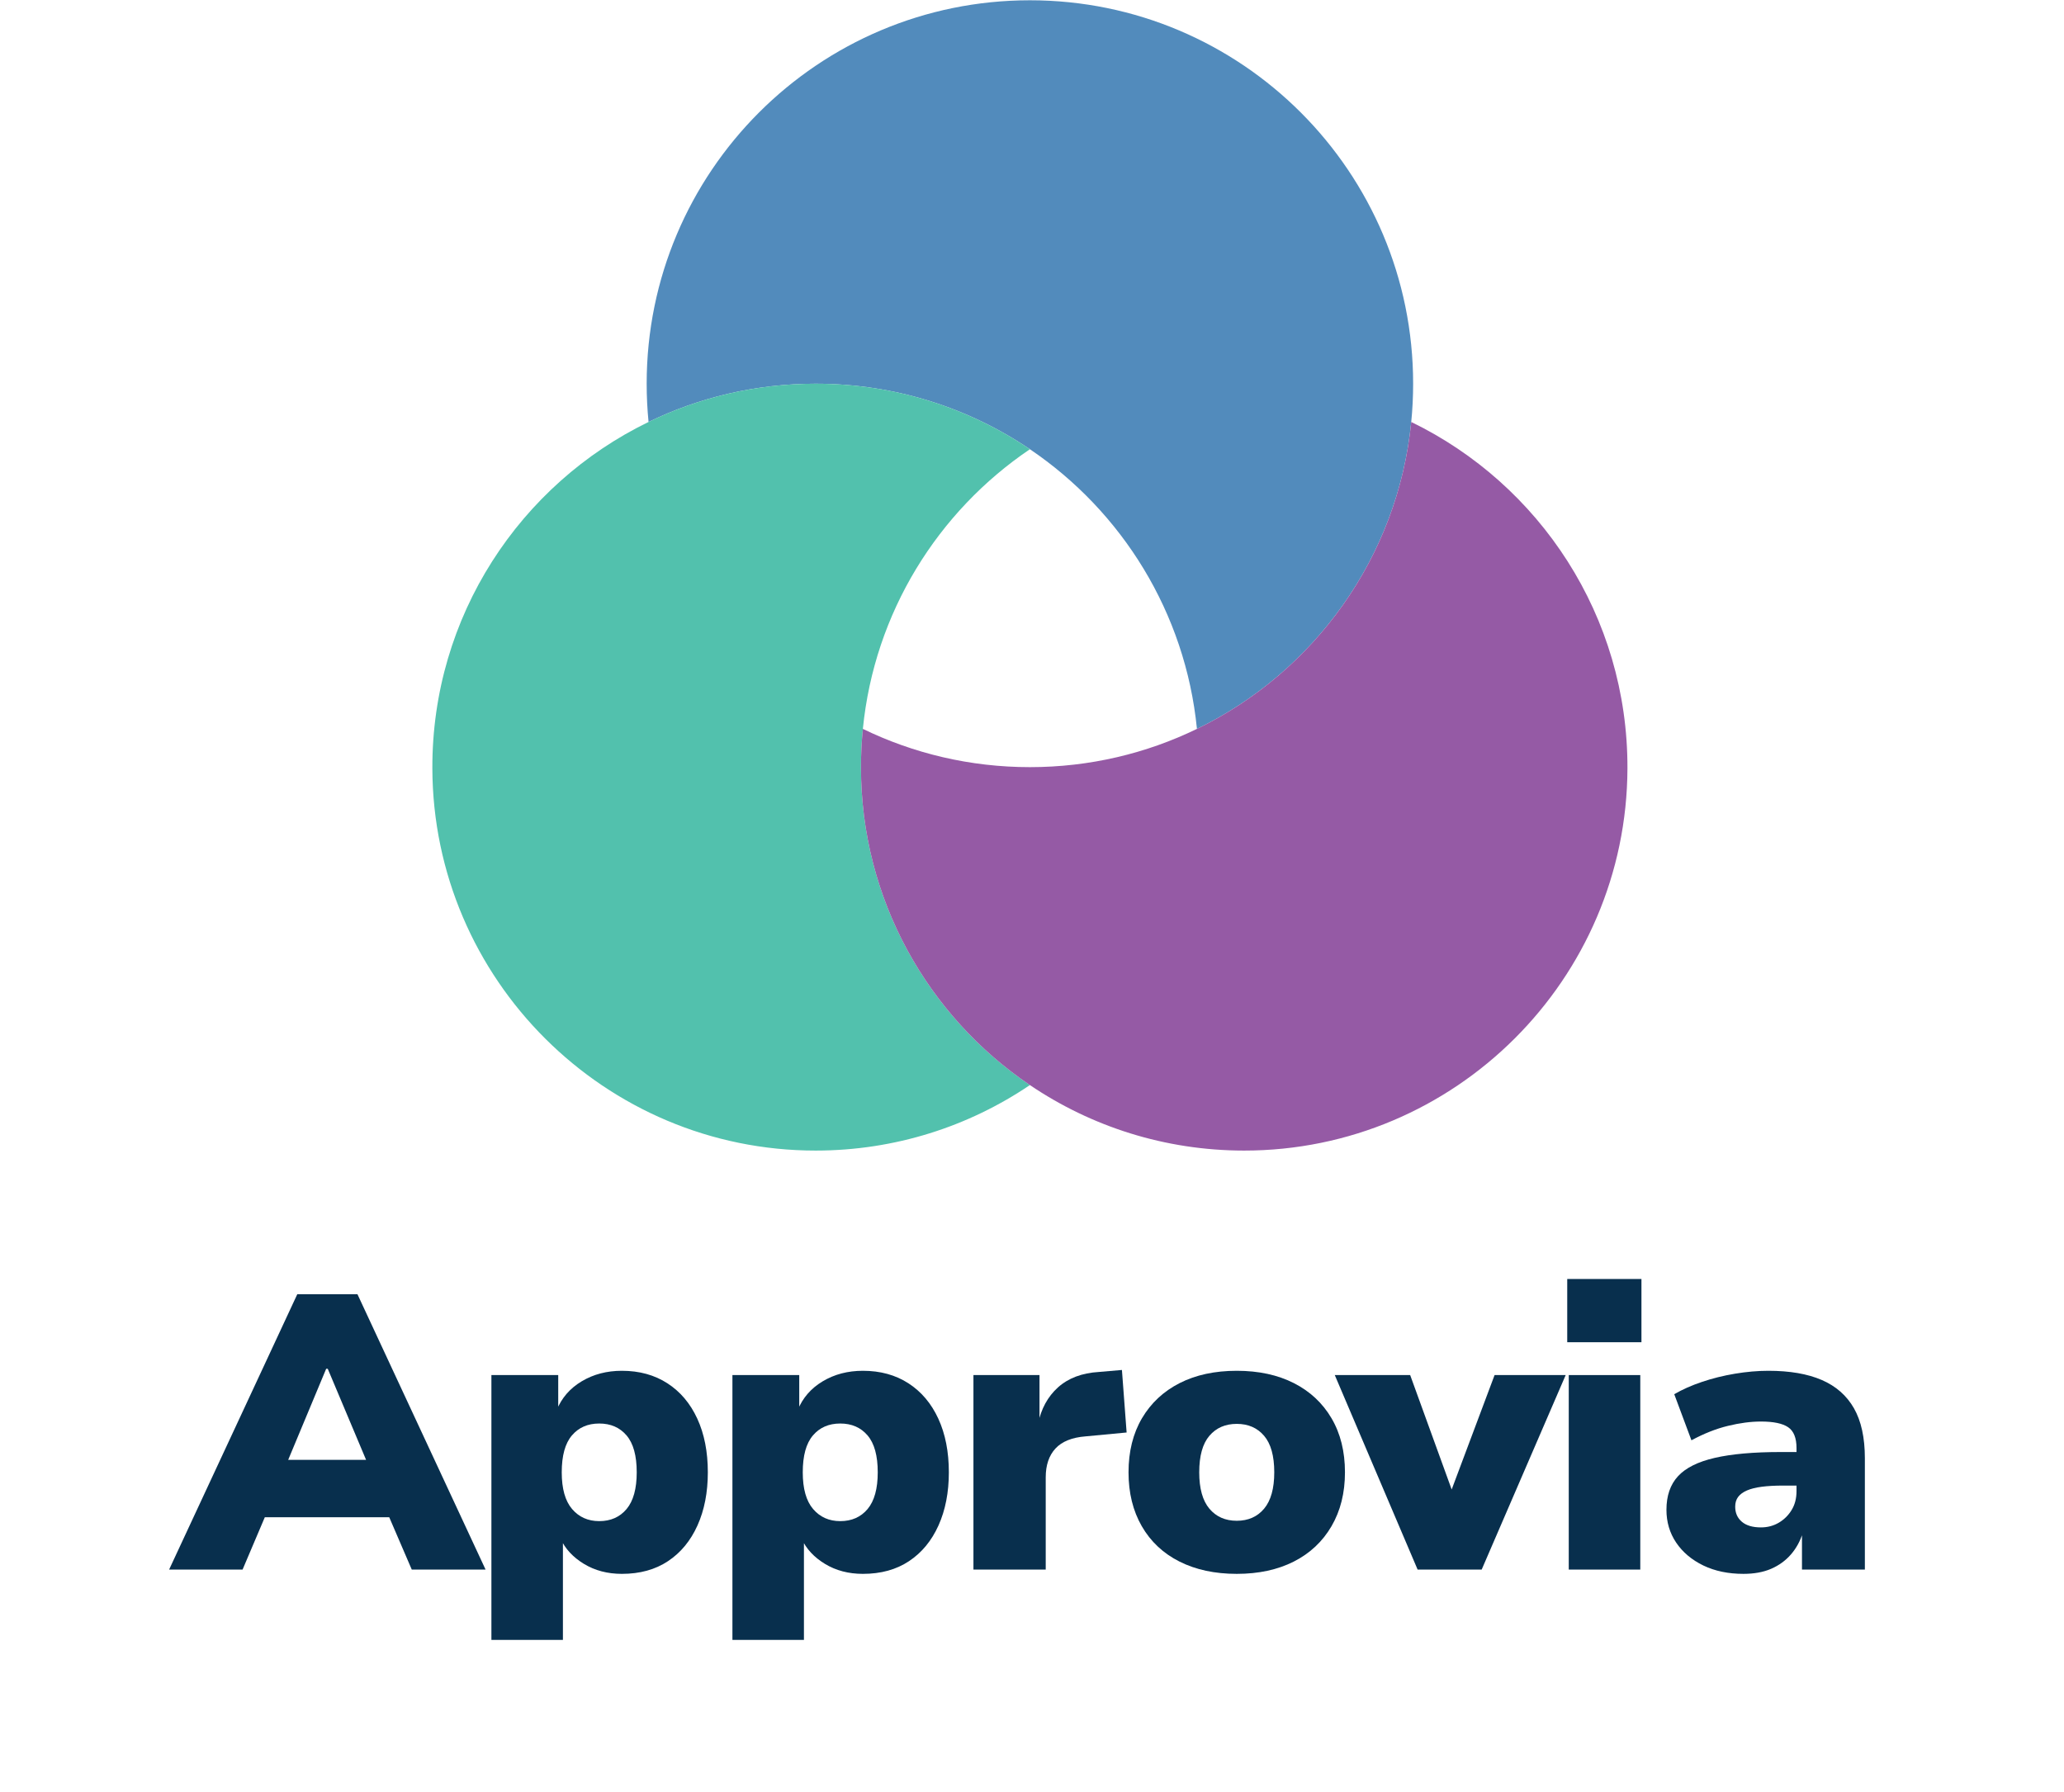
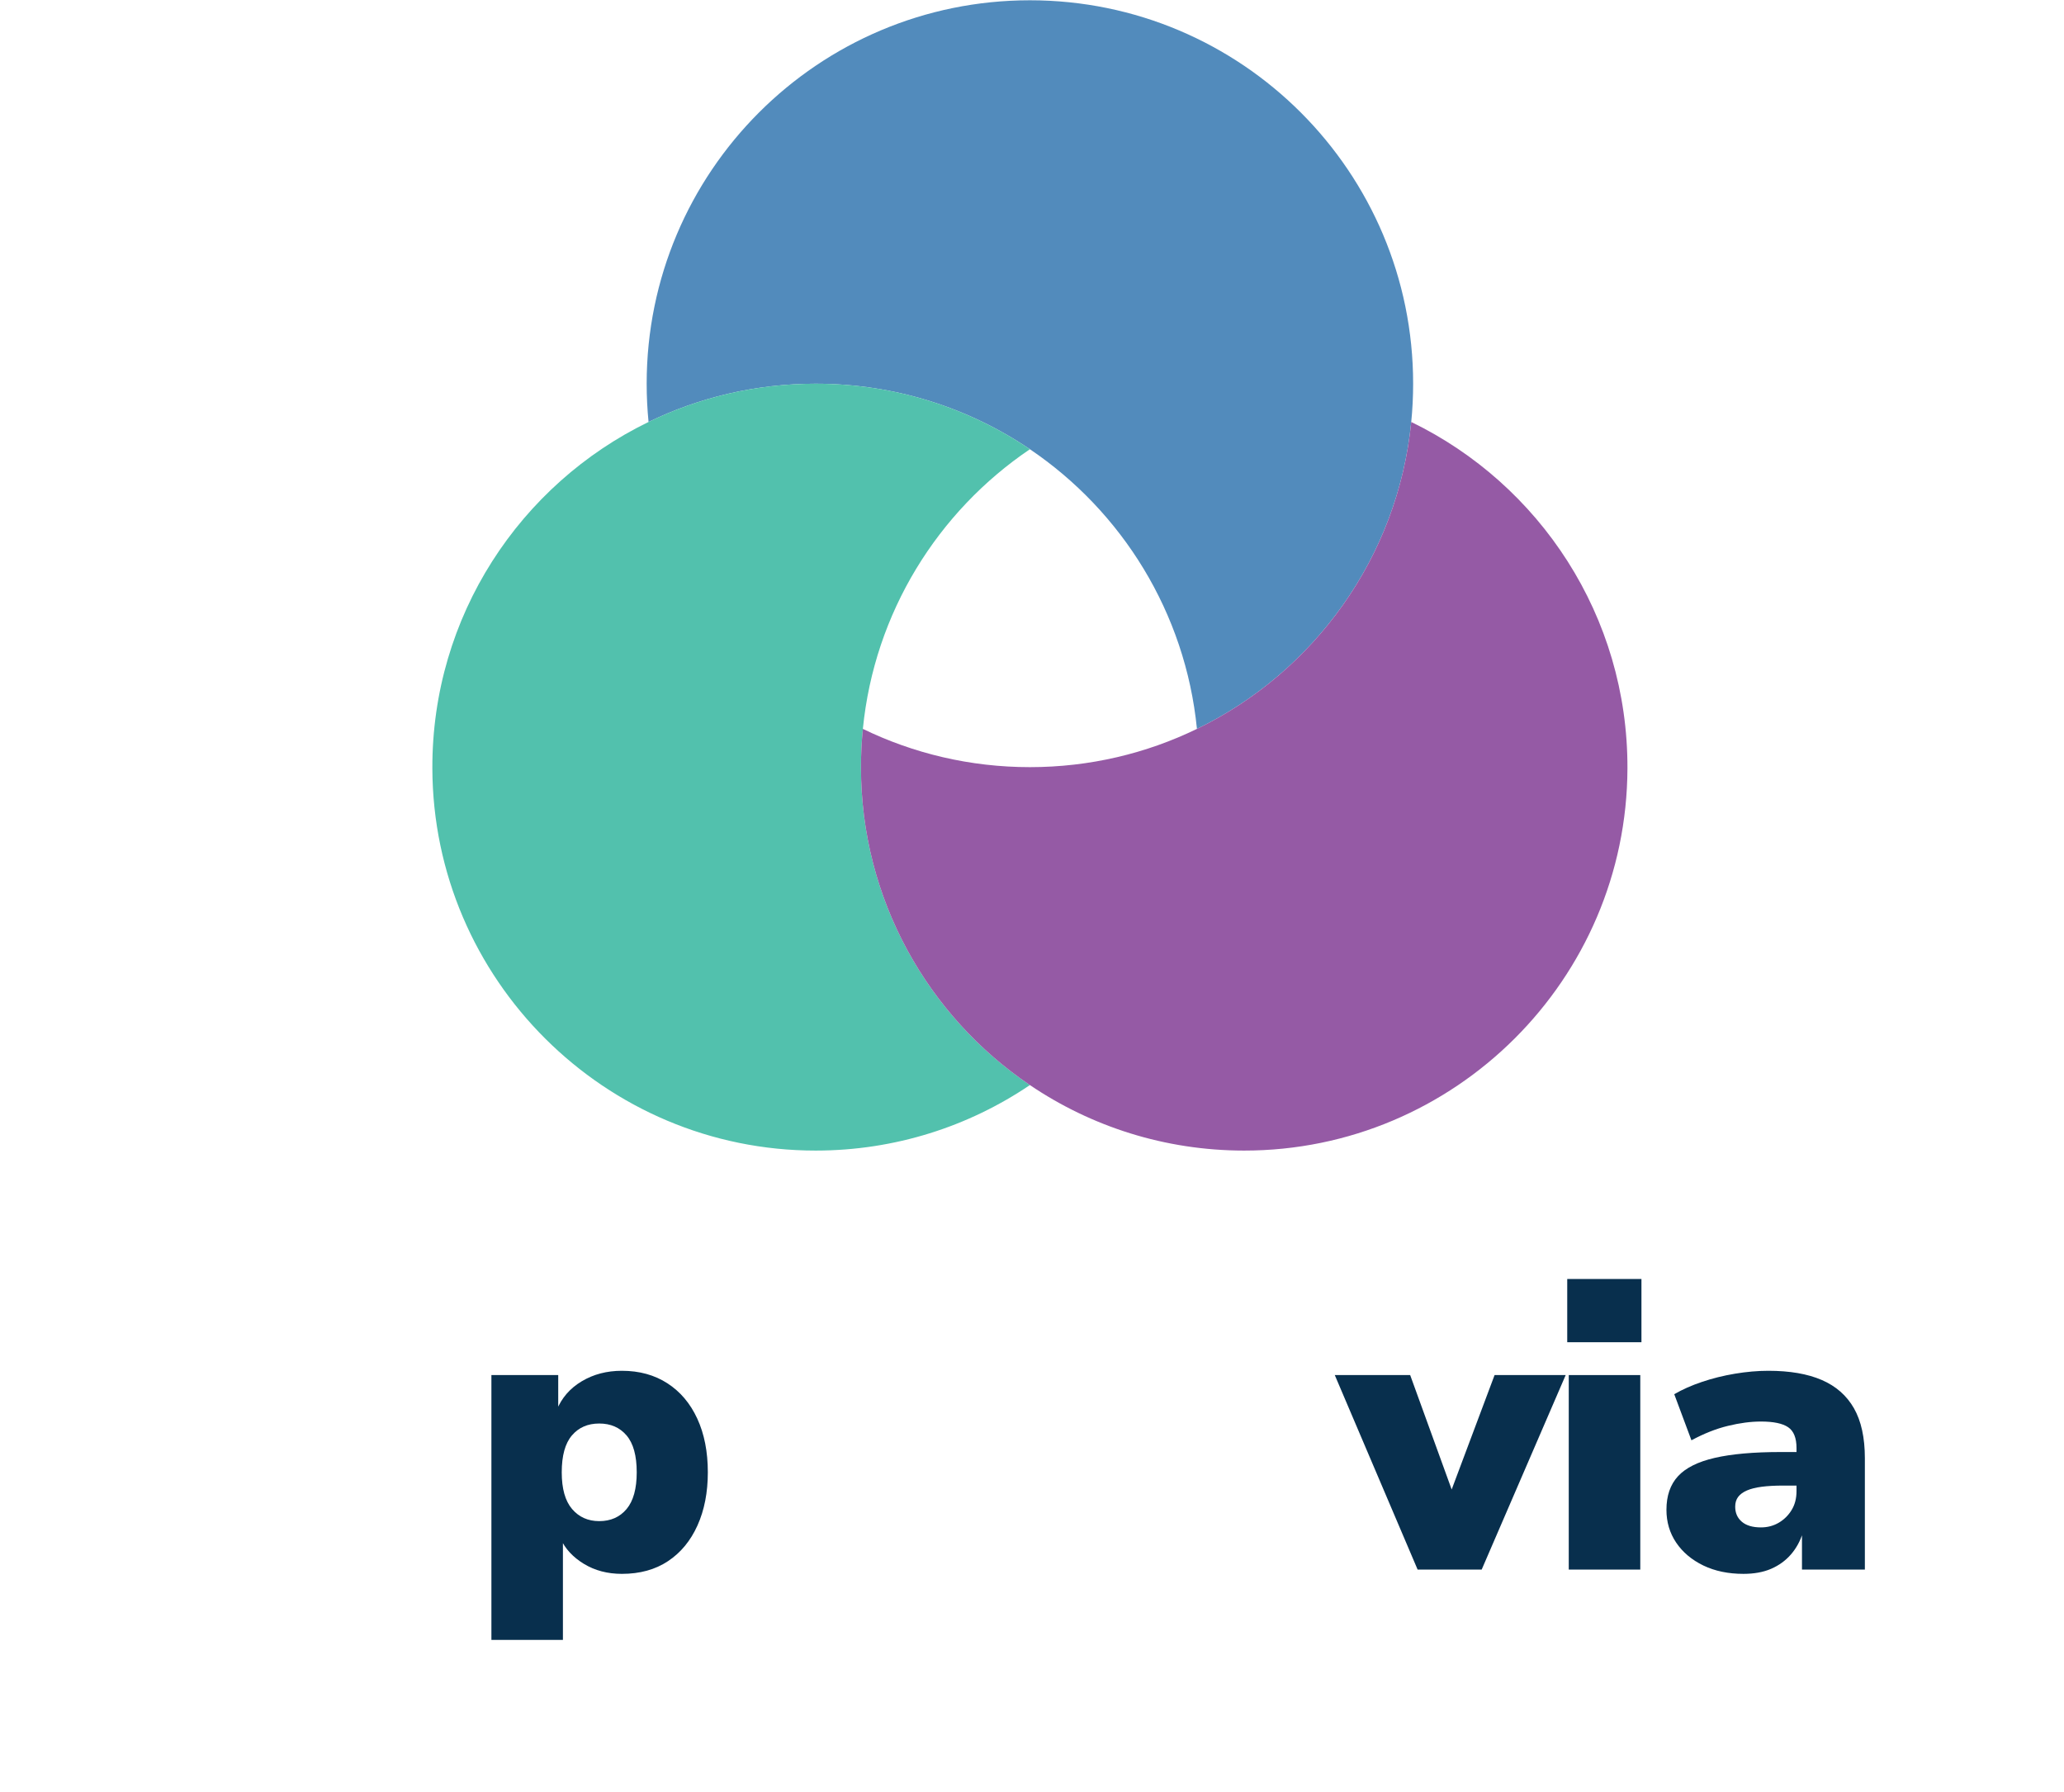
<svg xmlns="http://www.w3.org/2000/svg" width="843" zoomAndPan="magnify" viewBox="0 0 632.25 549" height="732" preserveAspectRatio="xMidYMid meet" version="1.2">
  <defs>
    <clipPath id="c9a560b93a">
      <path d="M 132.441 117 L 316 117 L 316 352.609 L 132.441 352.609 Z M 132.441 117 " />
    </clipPath>
    <clipPath id="44fcaa23ca">
      <path d="M 263 129 L 498.523 129 L 498.523 352.609 L 263 352.609 Z M 263 129 " />
    </clipPath>
  </defs>
  <g id="301ec6931d">
    <path style=" stroke:none;fill-rule:nonzero;fill:#528bbc;fill-opacity:1;" d="M 315.484 0.086 C 250.648 0.086 198.09 52.684 198.09 117.566 C 198.09 121.52 198.285 125.43 198.668 129.285 C 214.133 121.777 231.492 117.566 249.836 117.566 C 274.152 117.566 296.742 124.965 315.484 137.637 C 343.656 156.691 363.121 187.664 366.652 223.324 C 402.52 205.918 428.191 170.773 432.297 129.285 C 432.68 125.43 432.875 121.52 432.875 117.566 C 432.875 52.684 380.316 0.086 315.484 0.086 Z M 315.484 0.086 " />
    <g clip-rule="nonzero" clip-path="url(#c9a560b93a)">
      <path style=" stroke:none;fill-rule:nonzero;fill:#52c1ad;fill-opacity:1;" d="M 263.734 235.043 C 263.734 231.086 263.934 227.18 264.316 223.324 C 267.844 187.66 287.309 156.688 315.484 137.637 C 296.742 124.965 274.152 117.562 249.836 117.562 C 231.492 117.562 214.133 121.773 198.668 129.281 C 159.359 148.363 132.293 188.738 132.441 235.422 C 132.645 300.059 185.316 352.562 249.906 352.523 C 274.195 352.508 296.762 345.109 315.484 332.449 C 284.262 311.336 263.734 275.59 263.734 235.043 Z M 263.734 235.043 " />
    </g>
    <g clip-rule="nonzero" clip-path="url(#44fcaa23ca)">
      <path style=" stroke:none;fill-rule:nonzero;fill:#955aa5;fill-opacity:1;" d="M 432.297 129.285 C 428.191 170.773 402.516 205.918 366.652 223.324 C 351.188 230.832 333.824 235.043 315.484 235.043 C 297.141 235.043 279.781 230.832 264.316 223.324 C 263.934 227.18 263.734 231.09 263.734 235.043 C 263.734 275.59 284.262 311.34 315.484 332.453 C 334.203 345.113 356.77 352.508 381.059 352.523 C 445.648 352.562 498.32 300.059 498.523 235.426 C 498.672 188.738 471.605 148.363 432.297 129.285 Z M 432.297 129.285 " />
    </g>
    <g style="fill:#082f4d;fill-opacity:1;">
      <g transform="translate(53.367, 480.898)">
-         <path style="stroke:none" d="M -1.562 0 L 37.703 -84.375 L 56.125 -84.375 L 95.375 0 L 72.766 0 L 62.828 -23.094 L 71.438 -16.031 L 22.141 -16.031 L 30.75 -23.094 L 20.938 0 Z M 46.547 -61.516 L 32.672 -28.25 L 29.312 -33.625 L 64.266 -33.625 L 61.031 -28.25 L 47.031 -61.516 Z M 46.547 -61.516 " />
-       </g>
+         </g>
    </g>
    <g style="fill:#082f4d;fill-opacity:1;">
      <g transform="translate(143.591, 480.898)">
        <path style="stroke:none" d="M 6.938 21.547 L 6.938 -59.594 L 27.406 -59.594 L 27.406 -48.828 L 26.922 -48.828 C 28.441 -52.578 30.992 -55.523 34.578 -57.672 C 38.172 -59.828 42.281 -60.906 46.906 -60.906 C 52.25 -60.906 56.895 -59.629 60.844 -57.078 C 64.801 -54.523 67.852 -50.914 70 -46.25 C 72.156 -41.582 73.234 -36.098 73.234 -29.797 C 73.234 -23.648 72.176 -18.223 70.062 -13.516 C 67.945 -8.816 64.938 -5.172 61.031 -2.578 C 57.125 0.016 52.414 1.312 46.906 1.312 C 42.52 1.312 38.648 0.297 35.297 -1.734 C 31.953 -3.766 29.562 -6.336 28.125 -9.453 L 28.844 -9.453 L 28.844 21.547 Z M 39.969 -14.844 C 43.477 -14.844 46.27 -16.078 48.344 -18.547 C 50.414 -21.023 51.453 -24.773 51.453 -29.797 C 51.453 -34.898 50.414 -38.664 48.344 -41.094 C 46.27 -43.531 43.477 -44.75 39.969 -44.75 C 36.457 -44.75 33.664 -43.531 31.594 -41.094 C 29.52 -38.664 28.484 -34.898 28.484 -29.797 C 28.484 -24.773 29.539 -21.023 31.656 -18.547 C 33.77 -16.078 36.539 -14.844 39.969 -14.844 Z M 39.969 -14.844 " />
      </g>
    </g>
    <g style="fill:#082f4d;fill-opacity:1;">
      <g transform="translate(217.42, 480.898)">
-         <path style="stroke:none" d="M 6.938 21.547 L 6.938 -59.594 L 27.406 -59.594 L 27.406 -48.828 L 26.922 -48.828 C 28.441 -52.578 30.992 -55.523 34.578 -57.672 C 38.172 -59.828 42.281 -60.906 46.906 -60.906 C 52.25 -60.906 56.895 -59.629 60.844 -57.078 C 64.801 -54.523 67.852 -50.914 70 -46.25 C 72.156 -41.582 73.234 -36.098 73.234 -29.797 C 73.234 -23.648 72.176 -18.223 70.062 -13.516 C 67.945 -8.816 64.938 -5.172 61.031 -2.578 C 57.125 0.016 52.414 1.312 46.906 1.312 C 42.52 1.312 38.648 0.297 35.297 -1.734 C 31.953 -3.766 29.562 -6.336 28.125 -9.453 L 28.844 -9.453 L 28.844 21.547 Z M 39.969 -14.844 C 43.477 -14.844 46.27 -16.078 48.344 -18.547 C 50.414 -21.023 51.453 -24.773 51.453 -29.797 C 51.453 -34.898 50.414 -38.664 48.344 -41.094 C 46.27 -43.531 43.477 -44.75 39.969 -44.75 C 36.457 -44.75 33.664 -43.531 31.594 -41.094 C 29.52 -38.664 28.484 -34.898 28.484 -29.797 C 28.484 -24.773 29.539 -21.023 31.656 -18.547 C 33.77 -16.078 36.539 -14.844 39.969 -14.844 Z M 39.969 -14.844 " />
-       </g>
+         </g>
    </g>
    <g style="fill:#082f4d;fill-opacity:1;">
      <g transform="translate(291.25, 480.898)">
-         <path style="stroke:none" d="M 6.938 0 L 6.938 -59.594 L 27.172 -59.594 L 27.172 -44.516 L 26.688 -44.516 C 27.645 -49.223 29.695 -52.992 32.844 -55.828 C 36 -58.66 40.172 -60.234 45.359 -60.547 L 52.422 -61.156 L 53.859 -42 L 41.281 -40.812 C 37.133 -40.488 34.062 -39.25 32.062 -37.094 C 30.07 -34.938 29.078 -31.988 29.078 -28.25 L 29.078 0 Z M 6.938 0 " />
-       </g>
+         </g>
    </g>
    <g style="fill:#082f4d;fill-opacity:1;">
      <g transform="translate(341.507, 480.898)">
-         <path style="stroke:none" d="M 37.344 1.312 C 30.633 1.312 24.785 0.055 19.797 -2.453 C 14.816 -4.961 10.969 -8.57 8.25 -13.281 C 5.539 -17.988 4.188 -23.492 4.188 -29.797 C 4.188 -36.18 5.562 -41.707 8.312 -46.375 C 11.07 -51.039 14.922 -54.629 19.859 -57.141 C 24.805 -59.648 30.633 -60.906 37.344 -60.906 C 44.039 -60.906 49.863 -59.648 54.812 -57.141 C 59.758 -54.629 63.609 -51.039 66.359 -46.375 C 69.109 -41.707 70.484 -36.18 70.484 -29.797 C 70.484 -23.492 69.109 -17.988 66.359 -13.281 C 63.609 -8.57 59.758 -4.961 54.812 -2.453 C 49.863 0.055 44.039 1.312 37.344 1.312 Z M 37.344 -14.953 C 40.852 -14.953 43.645 -16.188 45.719 -18.656 C 47.789 -21.133 48.828 -24.848 48.828 -29.797 C 48.828 -34.828 47.789 -38.555 45.719 -40.984 C 43.645 -43.422 40.852 -44.641 37.344 -44.641 C 33.832 -44.641 31.035 -43.422 28.953 -40.984 C 26.879 -38.555 25.844 -34.828 25.844 -29.797 C 25.844 -24.848 26.879 -21.133 28.953 -18.656 C 31.035 -16.188 33.832 -14.953 37.344 -14.953 Z M 37.344 -14.953 " />
-       </g>
+         </g>
    </g>
    <g style="fill:#082f4d;fill-opacity:1;">
      <g transform="translate(411.028, 480.898)">
        <path style="stroke:none" d="M 23.219 0 L -2.156 -59.594 L 20.938 -59.594 L 34.828 -21.297 L 32.438 -21.297 L 46.797 -59.594 L 68.578 -59.594 L 42.844 0 Z M 23.219 0 " />
      </g>
    </g>
    <g style="fill:#082f4d;fill-opacity:1;">
      <g transform="translate(473.61, 480.898)">
        <path style="stroke:none" d="M 6.469 -69.656 L 6.469 -89.031 L 29.203 -89.031 L 29.203 -69.656 Z M 6.938 0 L 6.938 -59.594 L 28.844 -59.594 L 28.844 0 Z M 6.938 0 " />
      </g>
    </g>
    <g style="fill:#082f4d;fill-opacity:1;">
      <g transform="translate(505.798, 480.898)">
        <path style="stroke:none" d="M 28.25 1.312 C 23.613 1.312 19.52 0.457 15.969 -1.25 C 12.426 -2.969 9.656 -5.301 7.656 -8.25 C 5.664 -11.207 4.672 -14.562 4.672 -18.312 C 4.672 -22.613 5.848 -26.039 8.203 -28.594 C 10.555 -31.156 14.305 -33.031 19.453 -34.219 C 24.598 -35.414 31.359 -36.016 39.734 -36.016 L 46.906 -36.016 L 46.906 -25.734 L 40.328 -25.734 C 37.859 -25.734 35.703 -25.613 33.859 -25.375 C 32.023 -25.133 30.508 -24.754 29.312 -24.234 C 28.125 -23.711 27.227 -23.051 26.625 -22.25 C 26.031 -21.457 25.734 -20.461 25.734 -19.266 C 25.734 -17.348 26.41 -15.812 27.766 -14.656 C 29.117 -13.5 31.07 -12.922 33.625 -12.922 C 35.625 -12.922 37.441 -13.398 39.078 -14.359 C 40.711 -15.316 42.023 -16.613 43.016 -18.25 C 44.016 -19.883 44.516 -21.816 44.516 -24.047 L 44.516 -37.219 C 44.516 -40.332 43.656 -42.469 41.938 -43.625 C 40.227 -44.781 37.457 -45.359 33.625 -45.359 C 30.508 -45.359 27.141 -44.914 23.516 -44.031 C 19.891 -43.156 16.16 -41.68 12.328 -39.609 L 7.062 -53.734 C 9.531 -55.172 12.359 -56.426 15.547 -57.5 C 18.742 -58.582 22.117 -59.422 25.672 -60.016 C 29.223 -60.609 32.633 -60.906 35.906 -60.906 C 42.445 -60.906 47.891 -59.969 52.234 -58.094 C 56.586 -56.219 59.879 -53.328 62.109 -49.422 C 64.336 -45.516 65.453 -40.41 65.453 -34.109 L 65.453 0 L 46.188 0 L 46.188 -11.25 L 46.438 -11.25 C 45.633 -8.695 44.414 -6.484 42.781 -4.609 C 41.145 -2.734 39.129 -1.273 36.734 -0.234 C 34.348 0.797 31.52 1.312 28.25 1.312 Z M 28.25 1.312 " />
      </g>
    </g>
  </g>
</svg>